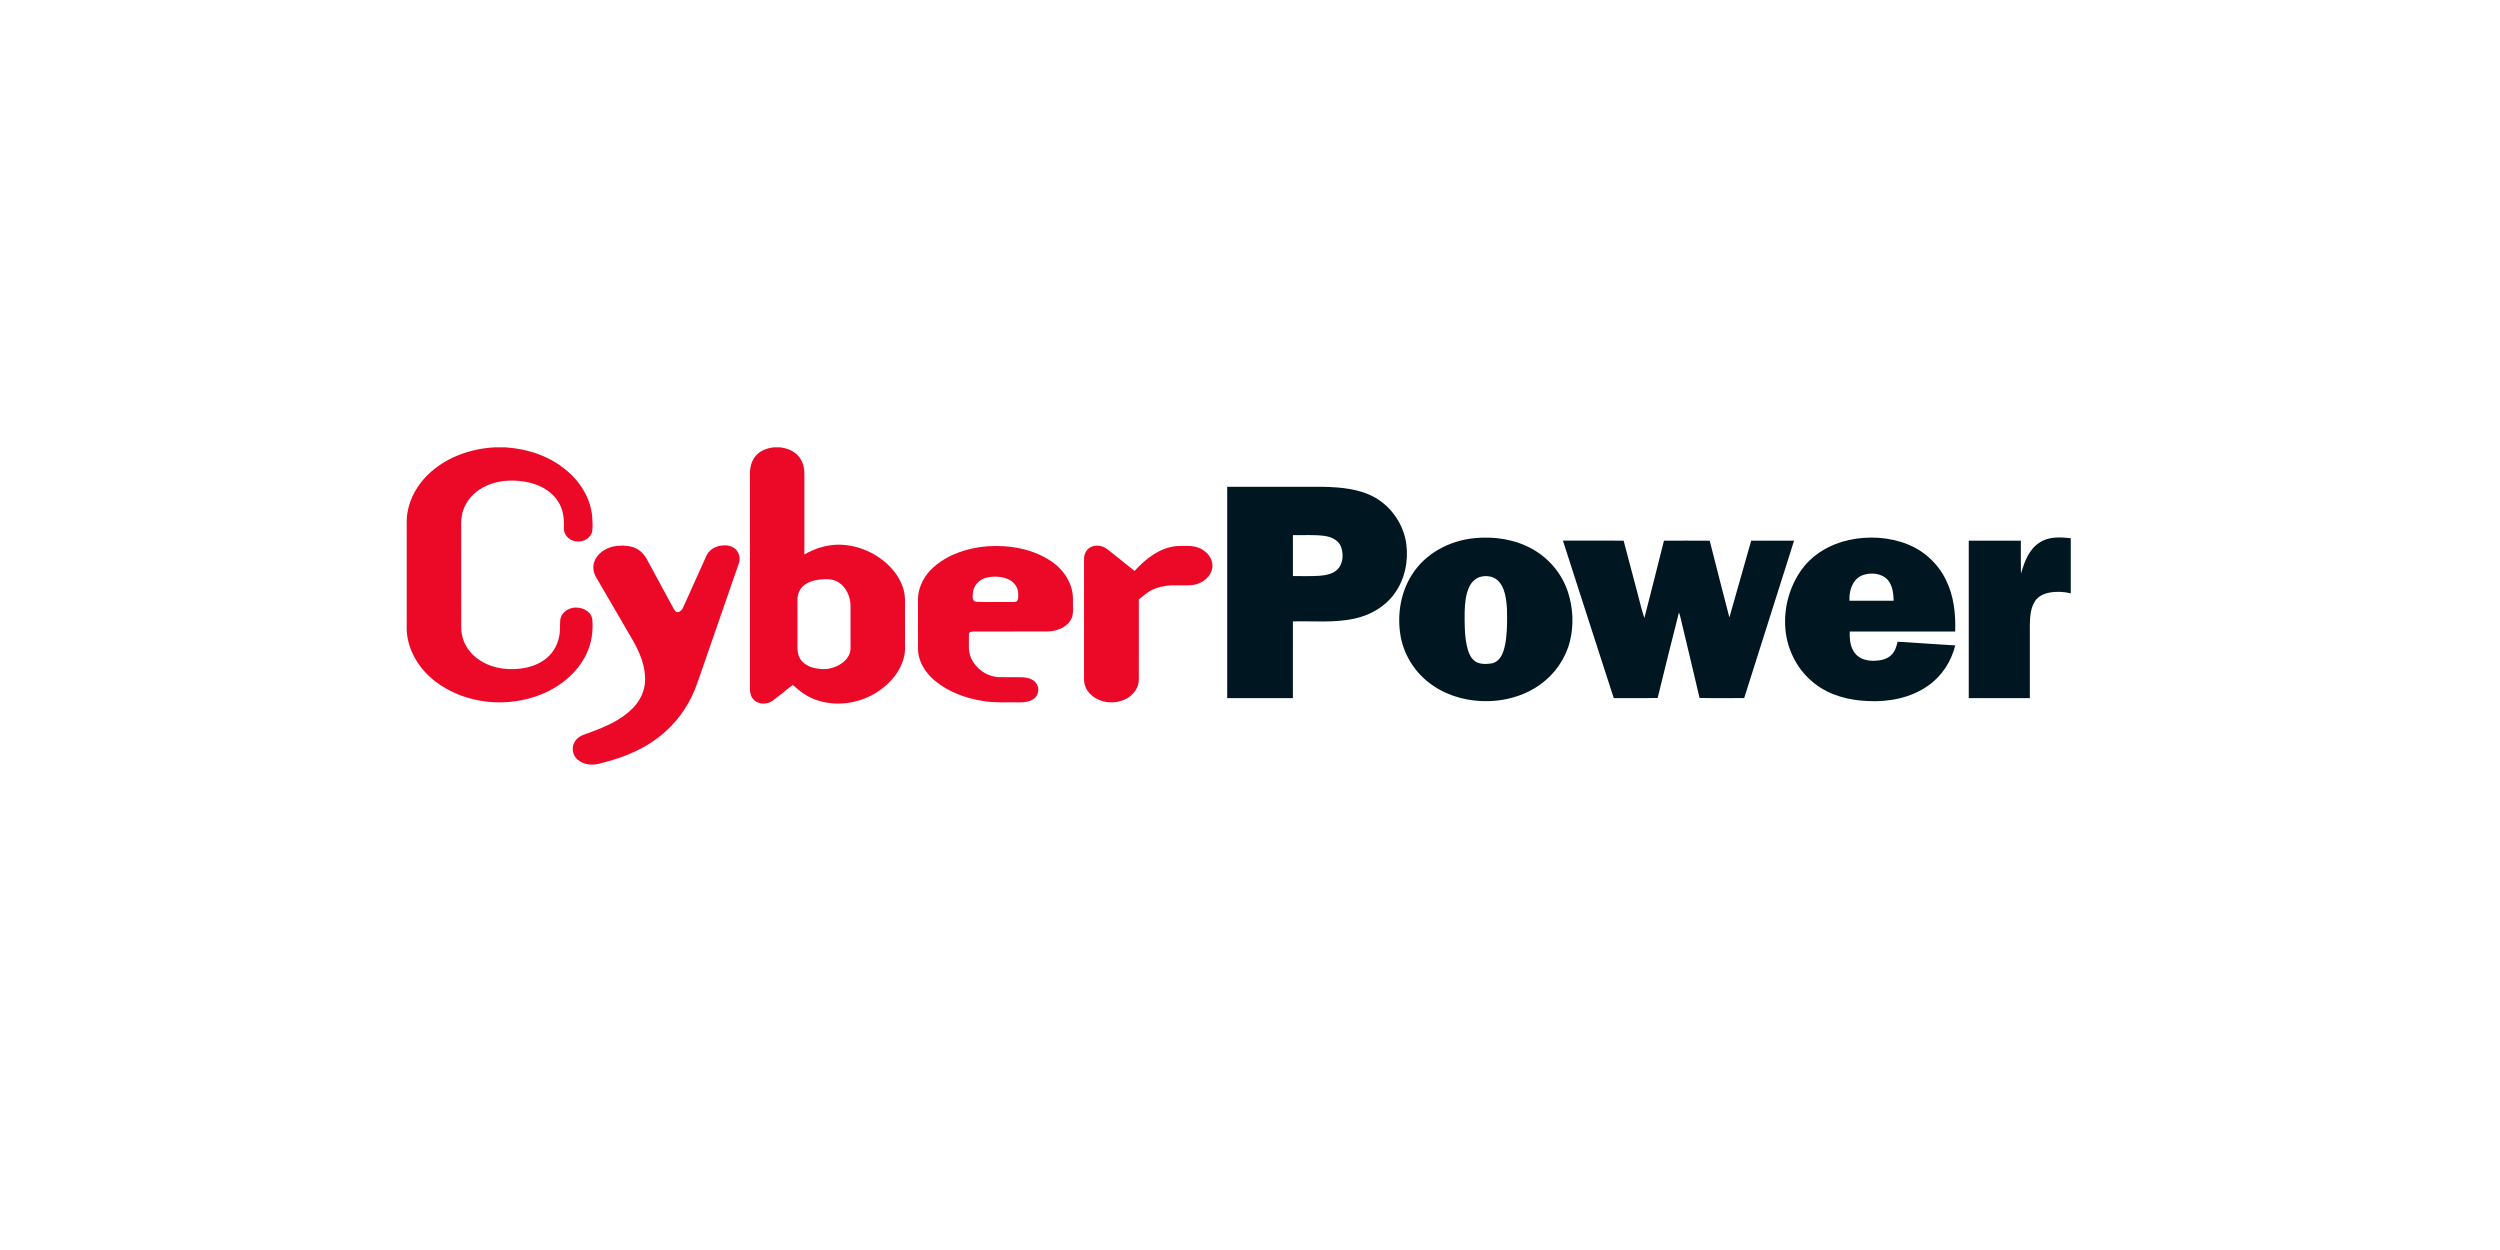
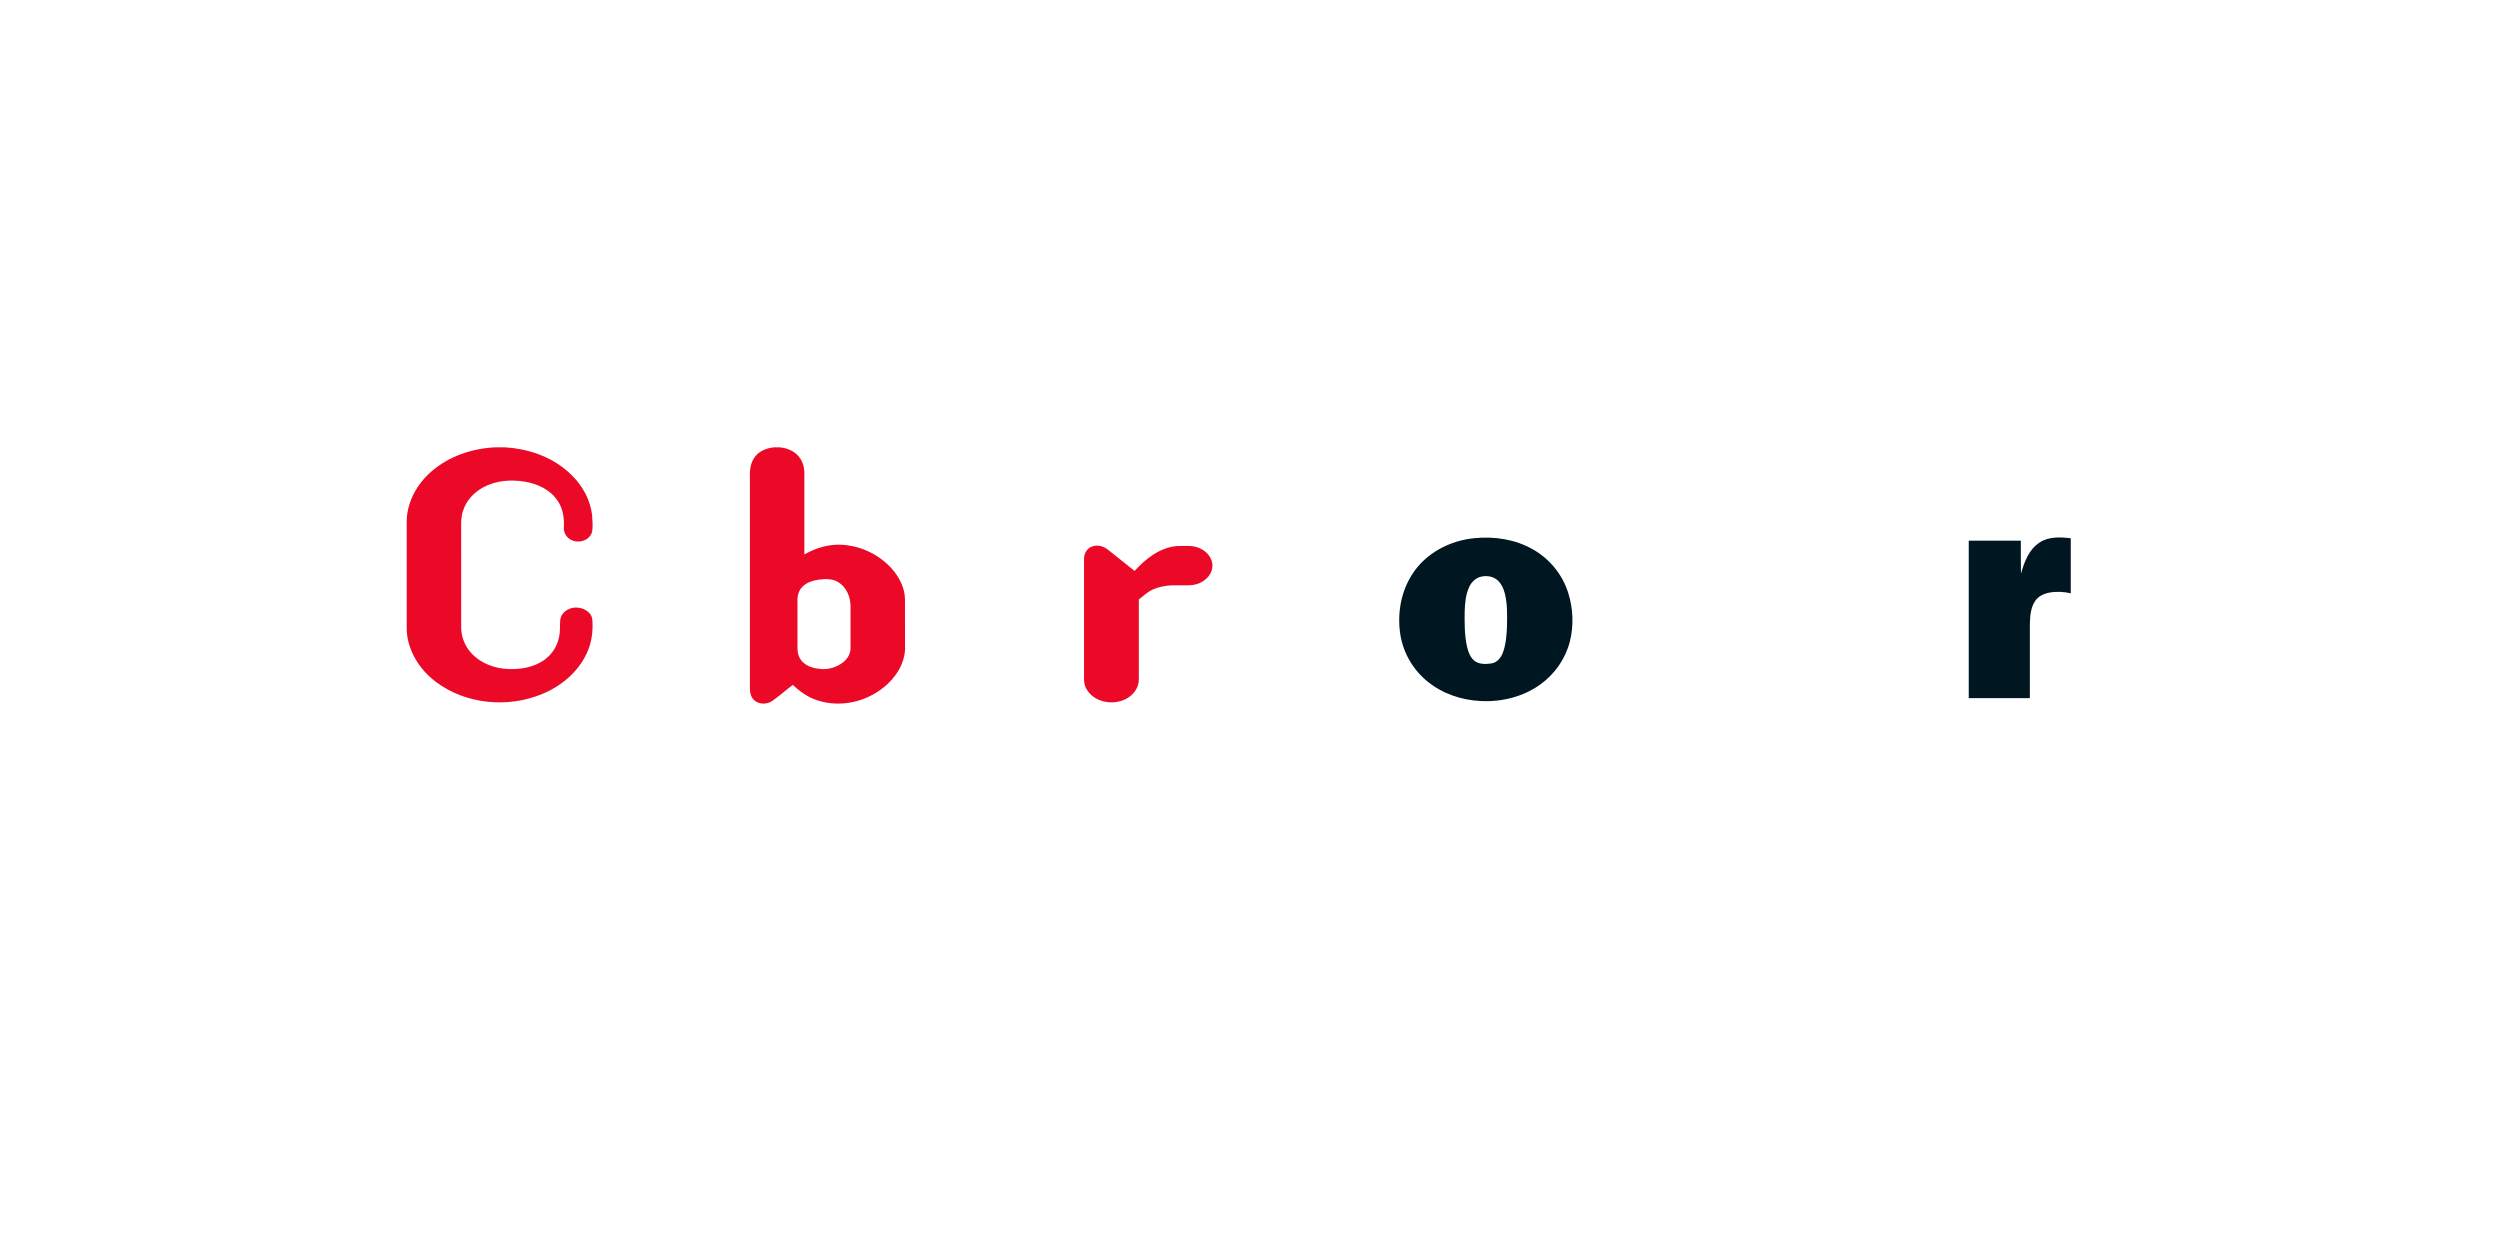
<svg xmlns="http://www.w3.org/2000/svg" xmlns:ns1="http://www.serif.com/" width="100%" height="100%" viewBox="0 0 300 150" version="1.1" xml:space="preserve" style="fill-rule:evenodd;clip-rule:evenodd;stroke-linejoin:round;stroke-miterlimit:2;">
  <g id="_-010101ff" ns1:id="#010101ff" transform="matrix(0.213,0,0,0.213,110.074,45.651)">
    <g transform="matrix(0.625,0,0,0.625,-287.648,37.703)">
      <path d="M79.43,0L89.16,0C108.97,1.33 128.84,7.88 144.13,20.84C156.5,31.12 165.64,45.87 167.19,62.08C167.51,66.66 167.85,71.32 167.16,75.88C165.45,83.21 156.48,86.69 149.8,84.1C144.74,82.5 141.18,77.35 141.69,72.02C142.01,63.93 140.95,55.43 136.31,48.57C129.75,38.22 117.78,32.71 106.01,30.87C93.6,28.9 80.3,29.89 69.11,35.98C60.74,40.45 53.73,47.89 50.82,57.03C49.15,61.84 49.01,66.98 49.08,72.01C49.12,102.03 49.05,132.05 49.11,162.07C49.06,170.72 52.45,179.31 58.37,185.62C66.88,194.88 79.54,199.43 91.92,199.87C102.98,200.22 114.59,198.24 123.8,191.78C130.91,186.86 135.84,179.04 137.41,170.55C138.55,165.51 137.96,160.31 138.43,155.22C139.64,147.83 147.84,143.34 154.89,144.58C160.57,145.15 166.51,149.02 167.32,155.02C168.18,165.6 166.72,176.5 162.08,186.11C154.23,202.77 139.17,215.22 122.37,222.23C91.27,235.26 53.03,231.75 25.97,211.15C11.45,200.15 0.83,183.22 0,164.74L0,65.31C0.71,48.52 9.5,32.85 22.04,21.96C37.79,8.11 58.66,1.04 79.43,0Z" style="fill:rgb(236,9,40);fill-rule:nonzero;" />
    </g>
    <g transform="matrix(0.625,0,0,0.625,-287.648,37.703)">
      <path d="M330.73,0L336.5,0C342.88,0.67 349.37,3.25 353.49,8.36C357.1,12.69 358.52,18.44 358.46,23.99C358.45,48.18 358.46,72.37 358.45,96.55C367.72,91.23 378.24,87.82 388.98,87.73C406.99,87.71 424.82,95.71 436.94,108.99C443.89,116.66 449.02,126.53 449.15,137.06C449.18,150.69 449.12,164.32 449.17,177.96C450.41,196.58 437.37,212.9 422,221.84C406.57,231.05 387.18,233.69 370.04,227.99C361.62,225.36 354.43,220.08 348.04,214.15C341.71,218.75 335.96,224.13 329.52,228.59C324.7,231.95 317.54,231.86 313.13,227.85C310.16,225.12 309.32,220.9 309.36,217.03C309.37,152.69 309.36,88.34 309.37,24C309.35,18.44 310.59,12.63 314.15,8.21C318.1,3.1 324.51,0.76 330.73,0M372.09,119.17C366.53,119.93 360.69,121.56 356.67,125.7C353.46,128.91 352.13,133.55 352.24,138C352.24,152.35 352.23,166.71 352.24,181.06C352.21,185.49 353.56,190.12 356.79,193.3C360.98,197.61 367.13,199.27 372.95,199.79C380.28,200.54 387.81,198.19 393.55,193.61C397.36,190.55 400.19,185.94 400.07,180.93C400.1,168.32 400.1,155.71 400.07,143.09C400,134.84 396.44,126.18 389.26,121.67C384.18,118.4 377.87,118.47 372.09,119.17Z" style="fill:rgb(236,9,40);fill-rule:nonzero;" />
    </g>
    <g transform="matrix(0.625,0,0,0.625,-287.648,37.703)">
-       <path d="M282.53,88.7C287.01,87.91 292.1,88.21 295.74,91.24C299.63,94.32 301.1,99.88 299.4,104.52C286.9,140.61 274.38,176.7 261.86,212.78C256.14,229.1 246.59,244.16 233.72,255.77C217.31,270.82 196.25,279.71 174.79,284.79C167.79,287.03 159.4,286.31 153.76,281.25C149.01,277.08 148.24,269.25 152.19,264.29C155.33,259.81 160.93,258.67 165.71,256.79C179.52,251.77 193.53,245.64 203.94,234.95C210.49,228.34 214.69,219.34 214.9,209.98C215.26,197.16 210.07,184.97 203.86,174.01C193.12,155.48 182.35,136.97 171.55,118.48C168.7,114.25 167.32,108.85 168.85,103.88C171.15,96.21 178.48,91.14 186.01,89.42C191.68,88.21 197.67,88.25 203.28,89.75C208.95,91.29 213.56,95.53 216.34,100.61C224.42,115.55 232.5,130.5 240.61,145.43C241.47,146.68 242.27,148.51 244.02,148.59C246.5,148.46 248.32,146.4 249.22,144.25C256.16,128.86 263.08,113.46 270.01,98.06C272.12,92.95 277.2,89.61 282.53,88.7Z" style="fill:rgb(236,9,40);fill-rule:nonzero;" />
-     </g>
+       </g>
    <g transform="matrix(0.625,0,0,0.625,-287.648,37.703)">
-       <path d="M523.17,89.18C543.2,87.82 564.36,91.39 581.21,102.84C592.48,110.39 600.69,123.13 600.57,136.96C600.3,142.51 601.43,148.31 599.56,153.67C596.03,161.99 586.49,165.7 577.99,165.95C555.63,166.09 533.27,165.92 510.91,166.03C509.12,165.95 506.35,166.53 506.78,168.95C507,176 505.74,183.49 508.83,190.11C513.24,199.86 523.34,206.84 534.08,207.15C541.31,207.32 548.55,207.01 555.79,207.29C560.27,207.61 565.26,209.1 567.79,213.12C570.52,217.31 569.54,223.47 565.51,226.48C561.72,229.47 556.66,229.95 552.01,229.88C541.18,229.7 530.26,230.47 519.53,228.66C503.82,226.17 488.22,220.51 475.91,210.2C467.57,203.22 461.09,193.16 460.9,182.01C460.83,167.03 460.86,152.04 460.88,137.06C460.91,125.36 467.17,114.43 476,107.05C489.14,95.99 506.25,90.59 523.17,89.18M522.38,117.54C515.79,119.1 510.52,125.1 510.29,131.93C510.12,134.58 509.65,138.44 513.07,139.2C523.71,139.62 534.39,139.23 545.06,139.39C546.63,139.26 548.37,139.64 549.82,138.84C551.65,137.1 551.11,134.33 551.2,132.06C551.33,126 546.94,120.6 541.41,118.52C535.38,116.24 528.61,116 522.38,117.54Z" style="fill:rgb(236,9,40);fill-rule:nonzero;" />
-     </g>
+       </g>
    <g transform="matrix(0.625,0,0,0.625,-287.648,37.703)">
      <path d="M616.12,90.15C621.12,87.29 627.58,88.6 631.92,92.1C640.02,98.49 648.02,104.99 656.1,111.4C666.06,100.45 678.78,90.39 694.03,88.97C701.03,88.97 708.48,87.94 715.03,91.04C721.25,93.77 726.5,99.9 726.29,106.98C726.14,114.01 720.71,119.86 714.47,122.45C708.34,125.14 701.51,124.22 695.02,124.36C687.32,124.14 679.42,125.01 672.36,128.27C667.66,130.36 663.95,134 659.95,137.12C659.95,161.08 659.97,185.05 659.94,209.01C660.14,216.76 654.76,223.71 647.97,226.95C636.7,232.63 621.02,230.05 613.66,219.34C611.34,216.05 610.35,211.99 610.53,208C610.57,172.32 610.54,136.64 610.54,100.96C610.42,96.74 612.31,92.27 616.12,90.15Z" style="fill:rgb(236,9,40);fill-rule:nonzero;" />
    </g>
    <g transform="matrix(0.625,0,0,0.625,-287.648,37.703)">
-       <path d="M739.6,35.54C768.38,35.56 797.16,35.49 825.94,35.57C842.12,35.92 859.09,37.34 873.42,45.58C888.26,54.28 898.7,69.97 901.02,87.02C903.15,102.67 899.63,119.35 890.16,132.14C881.86,143.62 868.9,151.08 855.21,154.16C836.73,158.47 817.62,156.4 798.83,156.91C798.81,179.95 798.83,202.99 798.82,226.04C779.08,226.05 759.34,226.05 739.6,226.04C739.59,162.54 739.6,99.04 739.6,35.54M798.84,79.13C798.79,91.43 798.82,103.74 798.83,116.04C806.92,115.96 815.02,116.3 823.1,115.76C828.92,115.25 835.28,114.04 839.46,109.6C844.22,104.31 844.48,96.21 842.26,89.75C839.92,83.45 833.1,80.53 826.87,79.77C817.58,78.61 808.18,79.31 798.84,79.13Z" style="fill:rgb(0,23,34);fill-rule:nonzero;" />
-     </g>
+       </g>
    <g transform="matrix(0.625,0,0,0.625,-287.648,37.703)">
      <path d="M962.6,81.85C980.54,80.04 999.3,82.93 1015.09,91.92C1030.08,100.35 1041.73,114.54 1046.92,130.95C1051.43,145.14 1052.14,160.65 1048.45,175.1C1044.51,190.62 1034.8,204.49 1021.8,213.76C1006.36,224.89 986.88,229.66 968.01,228.67C950.95,227.85 933.91,222.17 920.54,211.37C907.39,200.91 898.3,185.48 895.68,168.86C892.78,150.47 895.98,130.83 906.01,115C918.07,95.56 940.16,83.97 962.6,81.85M968.43,116.58C963.65,117.66 959.86,121.35 957.82,125.7C954.51,132.63 953.93,140.47 953.65,148.04C953.55,158.46 953.45,169.01 955.69,179.24C956.87,184.28 958.64,189.74 963.08,192.87C967.38,195.71 972.91,195.47 977.82,194.78C982.93,193.97 986.48,189.55 988.14,184.92C990.95,177.31 991.46,169.1 991.81,161.07C991.93,151.36 992.28,141.47 989.92,131.96C988.67,127.22 986.61,122.36 982.63,119.26C978.68,116.13 973.24,115.48 968.43,116.58Z" style="fill:rgb(0,23,34);fill-rule:nonzero;" />
    </g>
    <g transform="matrix(0.625,0,0,0.625,-287.648,37.703)">
-       <path d="M1300.09,83.51C1317.49,79.73 1336.13,80.77 1352.74,87.32C1367.79,93.26 1380.46,104.92 1387.48,119.51C1394.65,133.86 1396.35,150.21 1395.81,166.04C1364.14,166.05 1332.46,166.04 1300.79,166.05C1300.51,172.96 1301.19,180.54 1305.84,186.04C1309.97,191.02 1316.8,192.57 1323.01,192.39C1328.61,192.26 1334.74,191.04 1338.68,186.71C1341.72,183.6 1342.91,179.3 1343.93,175.21C1361.25,176.28 1378.56,177.42 1395.87,178.53C1392.32,192.92 1383.82,206.15 1371.62,214.69C1355.91,225.9 1335.99,229.68 1316.98,228.68C1300.23,228.04 1283.09,223.69 1269.64,213.32C1254.17,201.68 1244.45,183.16 1242.76,163.96C1241.09,144.92 1246.43,125.26 1257.7,109.81C1267.8,96.02 1283.54,87.09 1300.09,83.51M1311.63,115.52C1302.99,119.29 1300.07,129.59 1300.5,138.28C1313.78,138.28 1327.06,138.29 1340.34,138.27C1340.11,131.88 1339.52,124.92 1335.27,119.79C1329.58,113.18 1319.33,112.42 1311.63,115.52Z" style="fill:rgb(0,23,34);fill-rule:nonzero;" />
-     </g>
+       </g>
    <g transform="matrix(0.625,0,0,0.625,-287.648,37.703)">
      <path d="M1471.88,85.83C1480.15,80.24 1490.55,80.87 1500,81.94L1500,131.6C1493.71,130.08 1487.12,129.76 1480.76,130.95C1475.72,131.89 1470.56,134.23 1467.74,138.7C1463.66,144.97 1463.26,152.74 1463.12,160C1463.11,182.01 1463.13,204.02 1463.11,226.03C1444.75,226.05 1426.4,226.05 1408.04,226.04C1408.03,178.72 1408.04,131.41 1408.04,84.09C1423.69,84.1 1439.34,84.09 1454.99,84.1C1455.07,94.01 1454.85,103.92 1455.11,113.83C1458.16,103.35 1462.18,91.97 1471.88,85.83Z" style="fill:rgb(0,23,34);fill-rule:nonzero;" />
    </g>
    <g transform="matrix(0.625,0,0,0.625,-287.648,37.703)">
-       <path d="M1042.22,84.07C1060.45,84.13 1078.69,84.09 1096.93,84.09C1101.08,99.65 1105.15,115.23 1109.27,130.8C1111.45,138.47 1113.02,146.33 1115.64,153.87C1121.66,130.66 1127.42,107.38 1133.29,84.12C1147.04,84.1 1160.79,84.04 1174.54,84.16C1180.41,107.23 1186.23,130.31 1192.28,153.33C1198.86,130.26 1205.34,107.17 1211.94,84.1C1224.82,84.09 1237.71,84.11 1250.59,84.09C1235.66,131.41 1220.55,178.68 1205.62,226C1192.2,226 1178.78,226.21 1165.38,225.89C1160.43,204.2 1155.06,182.6 1149.98,160.94C1148.89,156.9 1148.29,152.73 1146.82,148.8C1140.24,174.46 1133.92,200.18 1127.62,225.9C1114.43,226.22 1101.23,225.96 1088.05,226.04C1072.78,178.71 1057.37,131.43 1042.22,84.07Z" style="fill:rgb(0,23,34);fill-rule:nonzero;" />
-     </g>
+       </g>
  </g>
</svg>